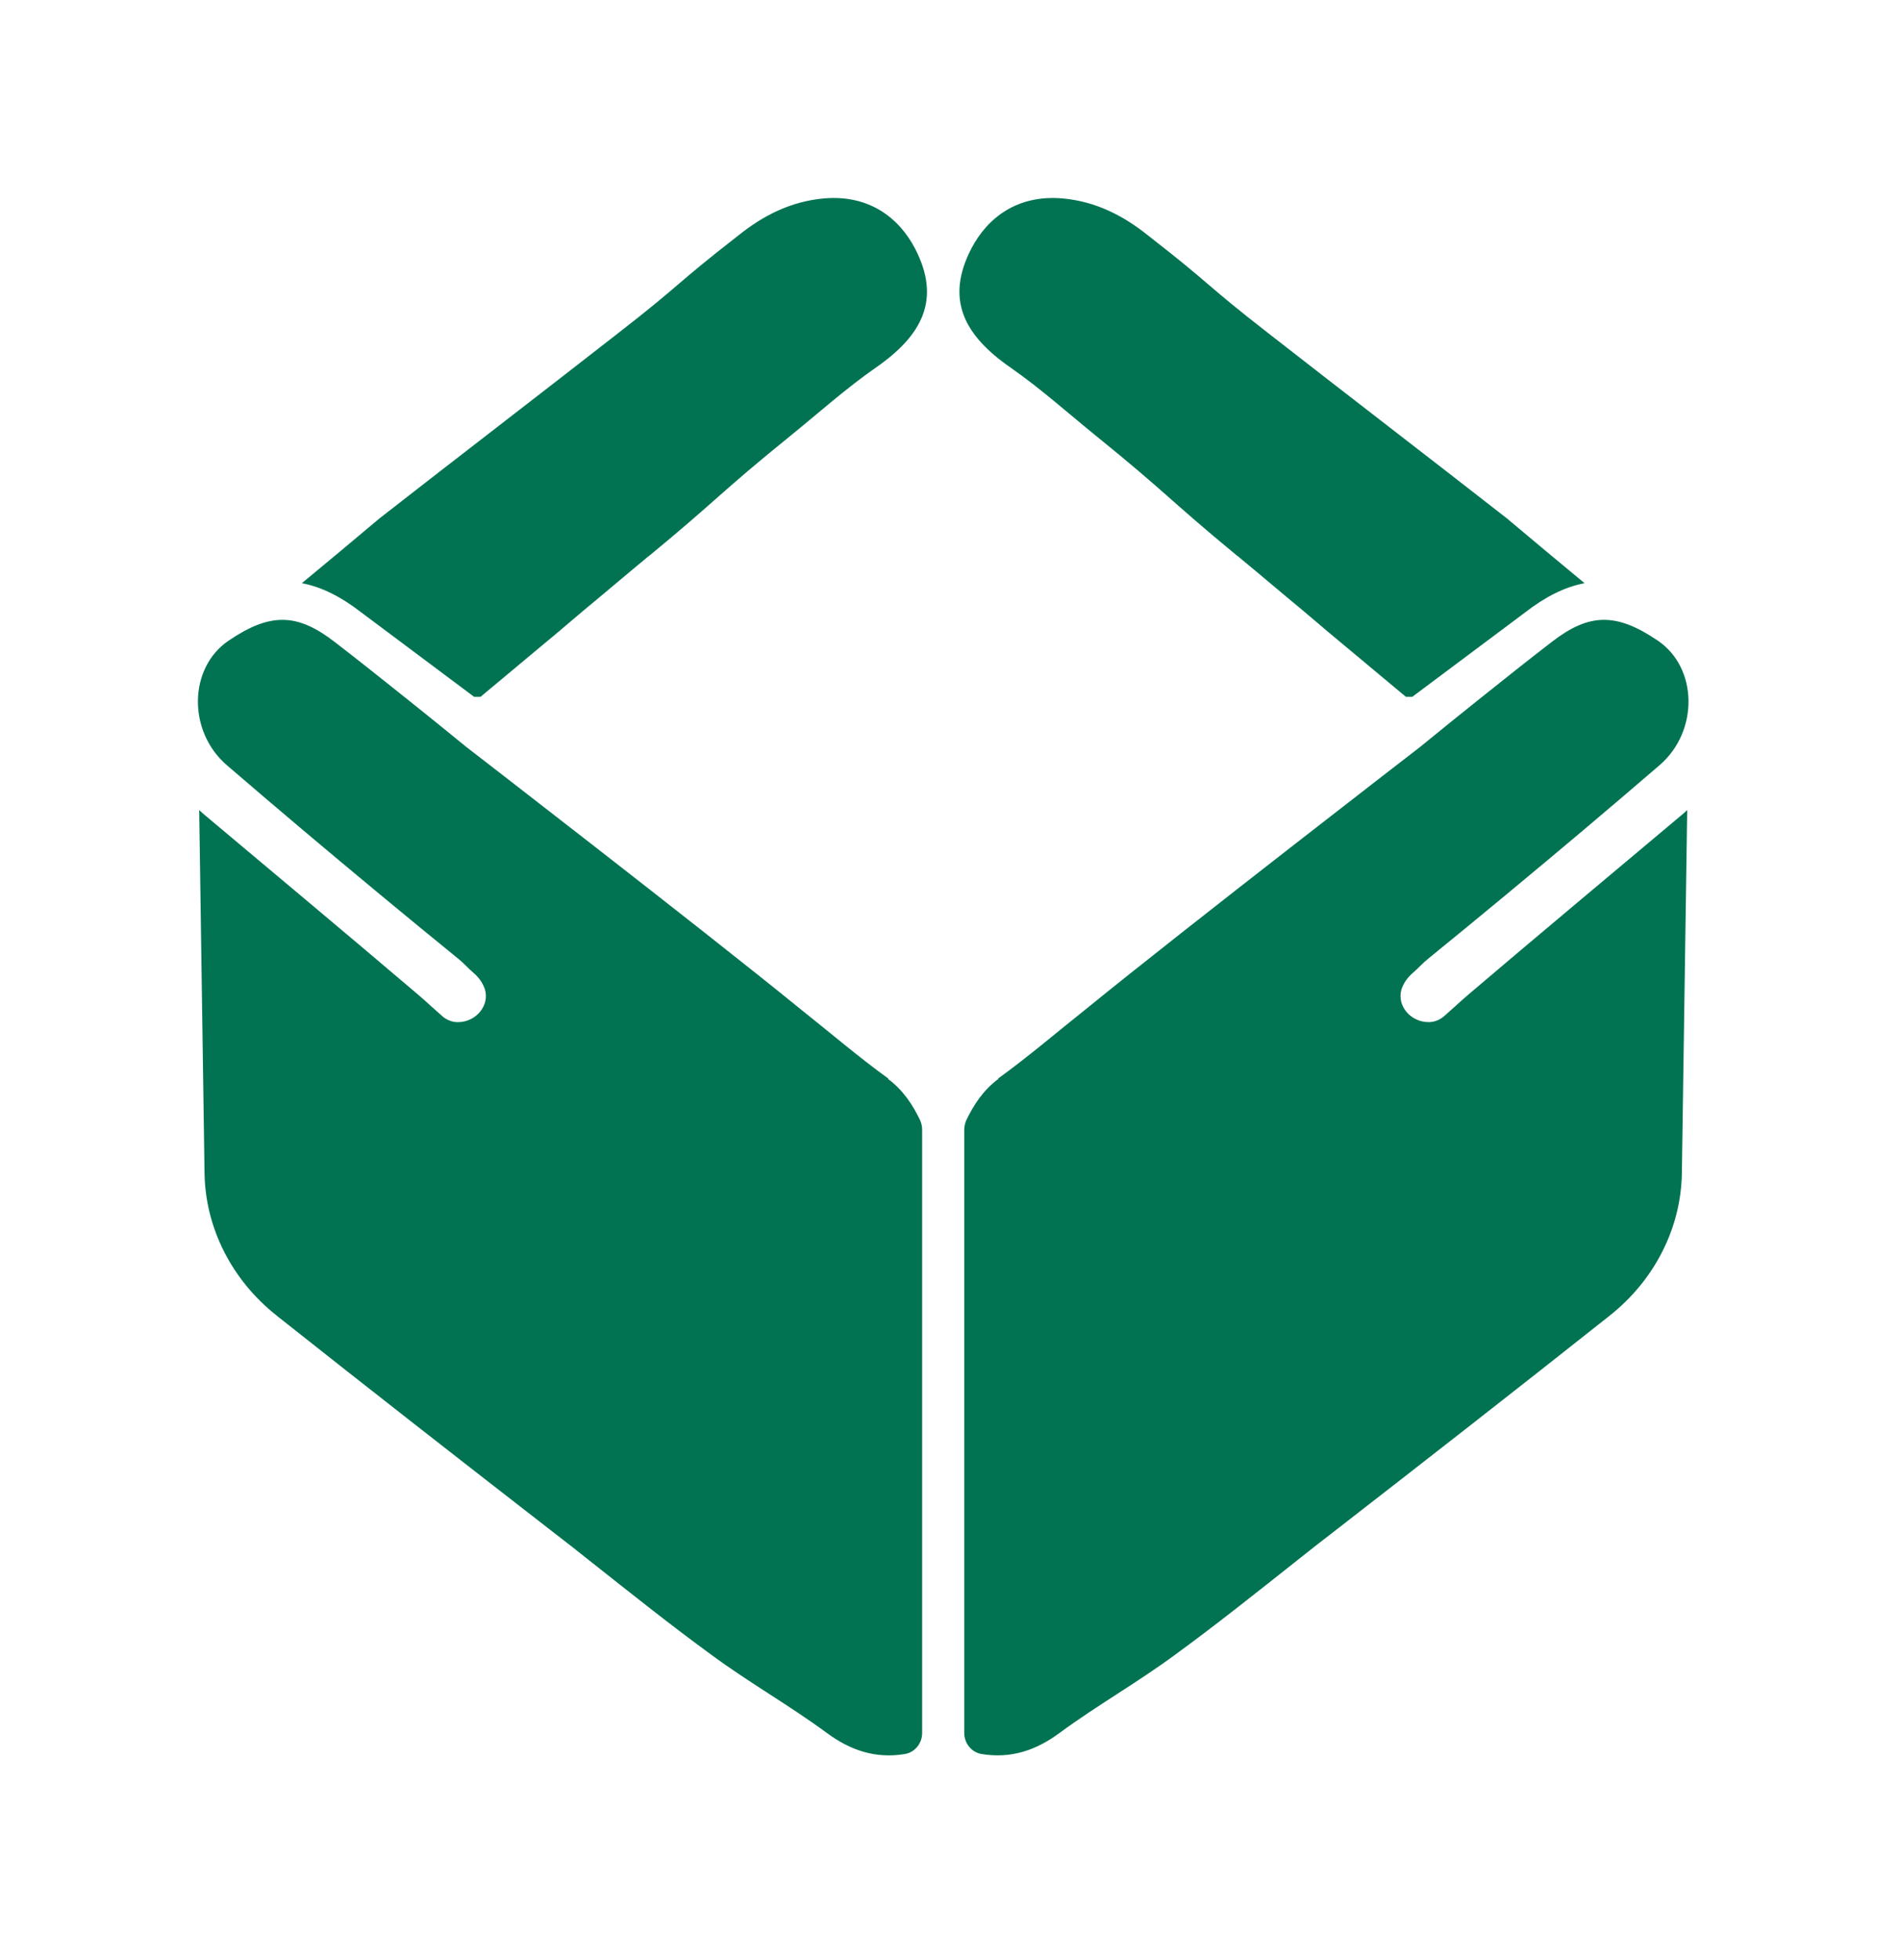
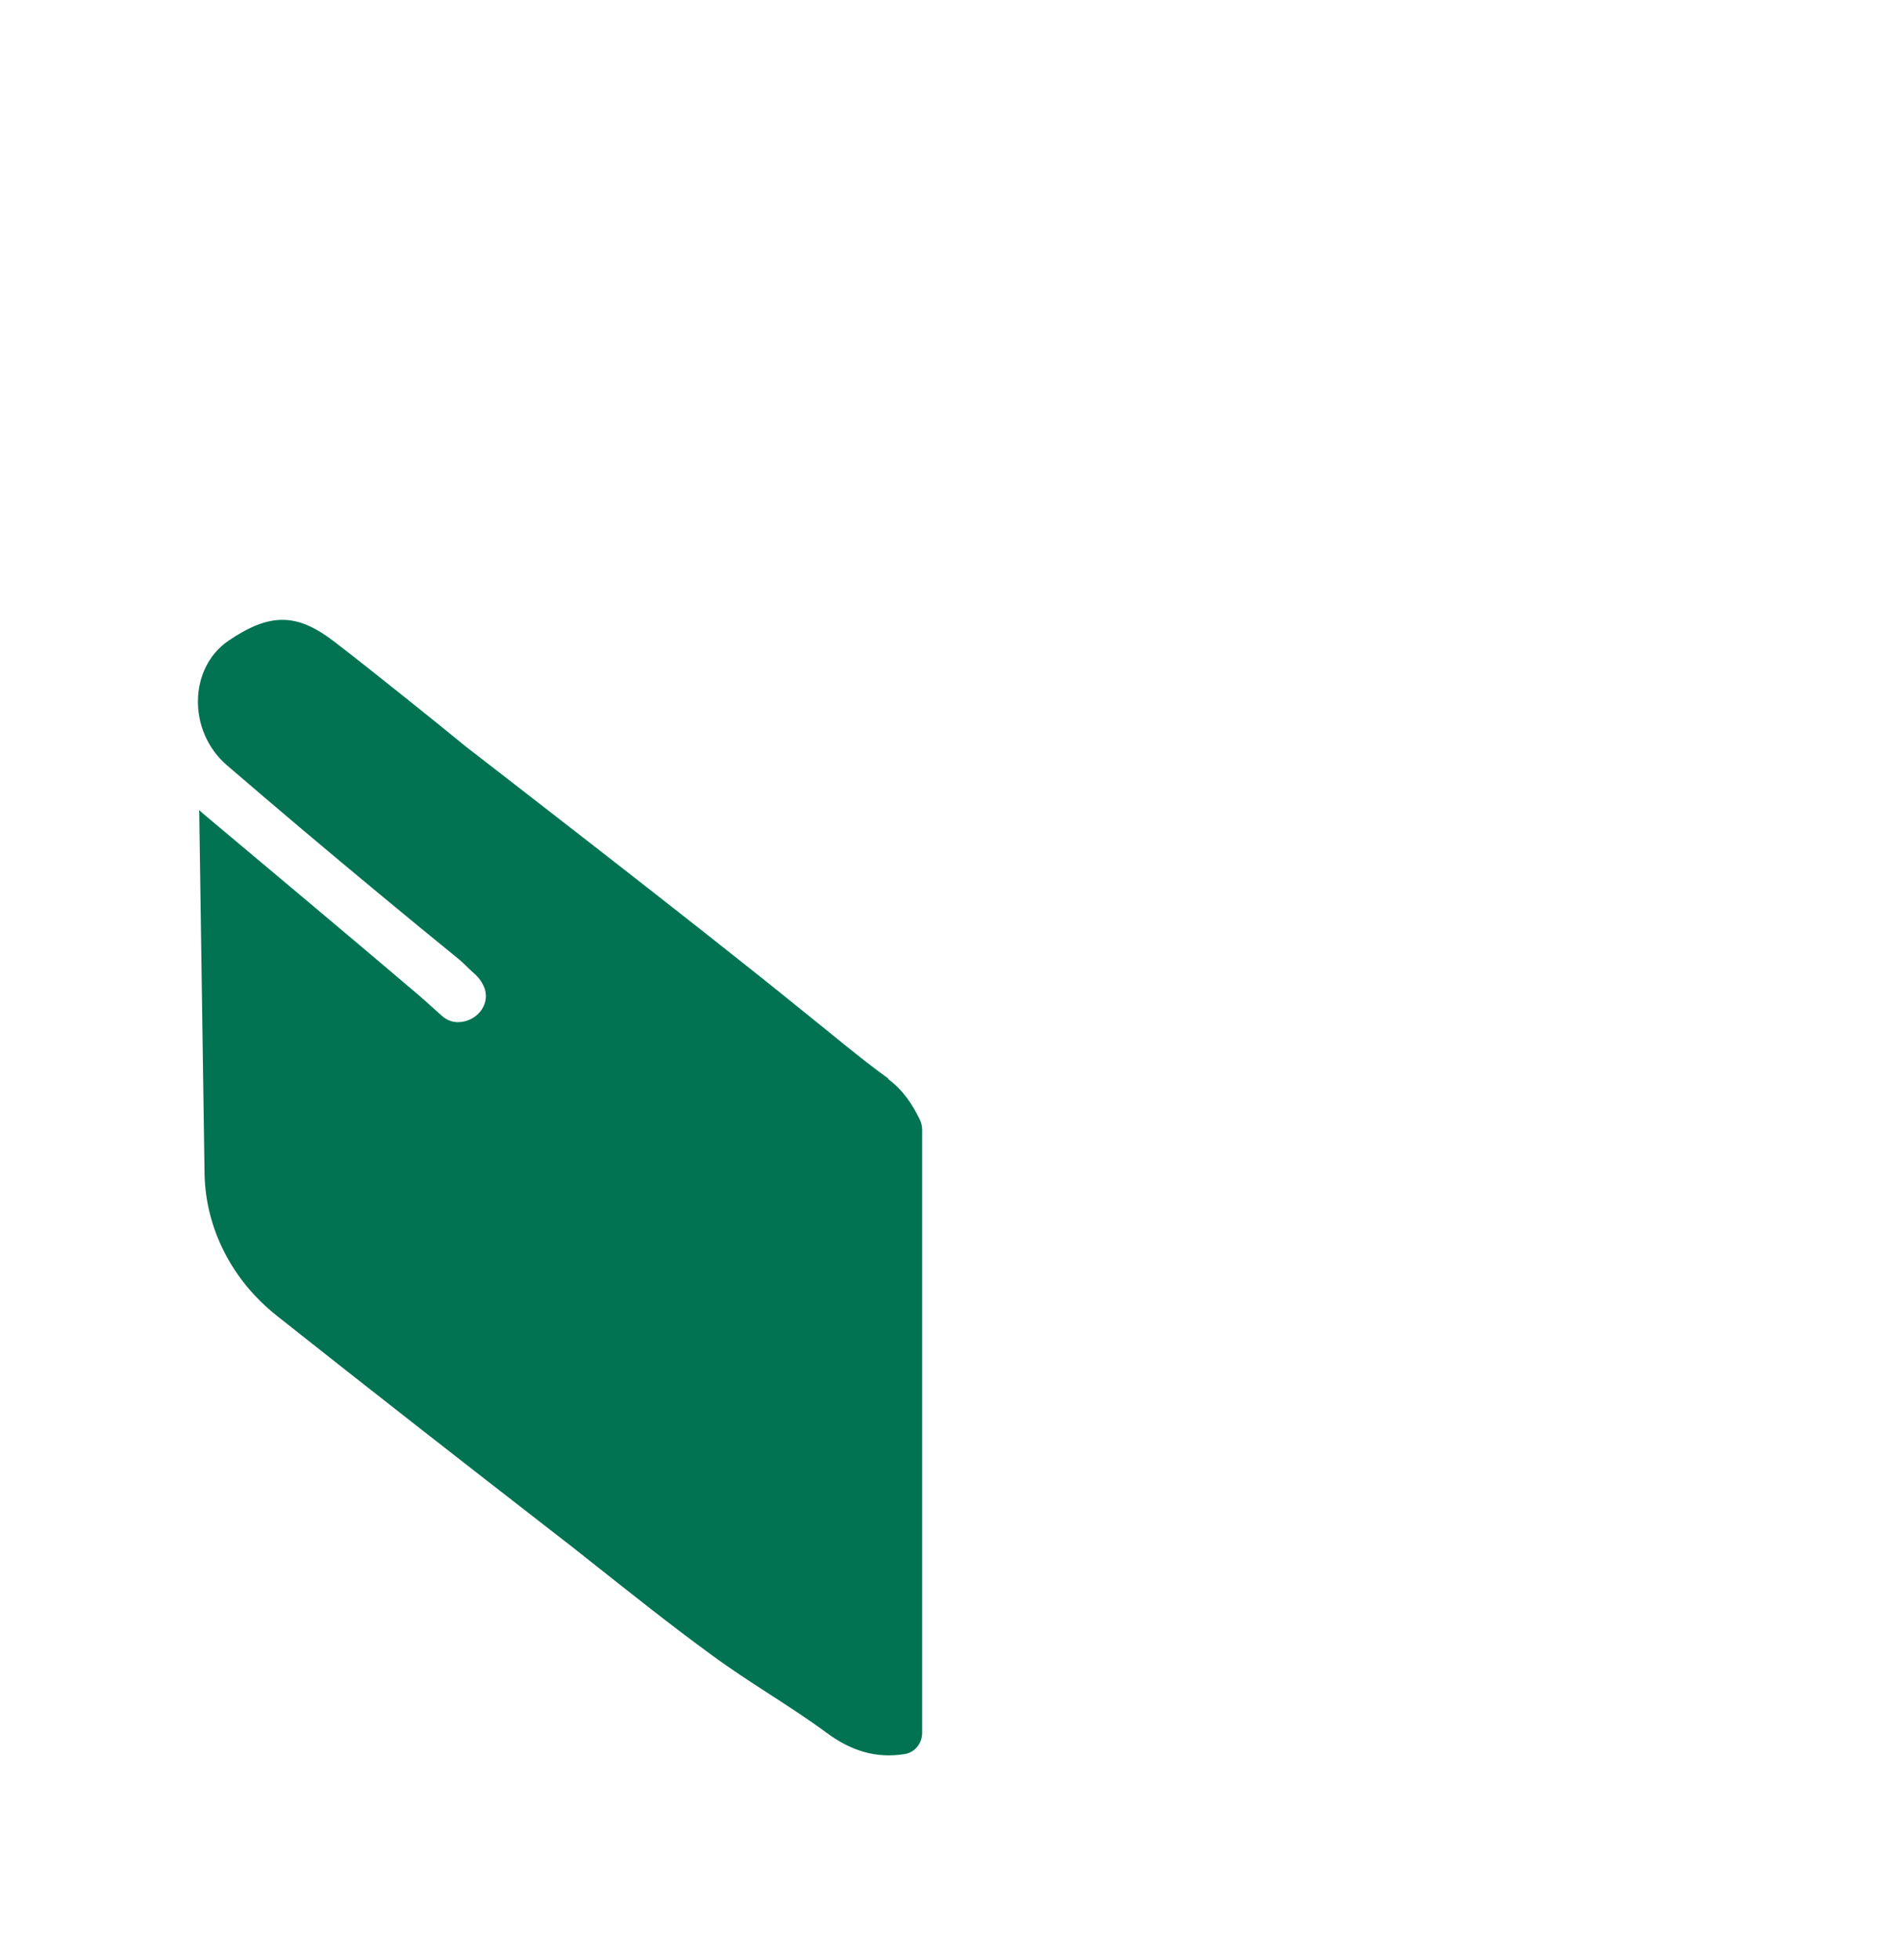
<svg xmlns="http://www.w3.org/2000/svg" xmlns:ns1="http://sodipodi.sourceforge.net/DTD/sodipodi-0.dtd" xmlns:ns2="http://www.inkscape.org/namespaces/inkscape" width="96" height="99" viewBox="0 0 96 99" fill="none" version="1.1" id="svg4" ns1:docname="Containerpresse favicon.svg">
  <defs id="defs4" />
  <ns1:namedview id="namedview4" pagecolor="#ffffff" bordercolor="#000000" borderopacity="0.25" ns2:showpageshadow="2" ns2:pageopacity="0.0" ns2:pagecheckerboard="0" ns2:deskcolor="#d1d1d1" />
  <path d="M 44.899,54.486 C 43.349,53.367 41.903,52.124 40.415,50.943 35.374,46.84 23.556,37.723 23.556,37.723 22.565,36.915 21.573,36.107 20.581,35.319 19.362,34.346 18.143,33.372 16.904,32.419 15.024,30.968 13.66,30.927 11.553,32.356 9.528,33.724 9.466,36.936 11.47,38.656 c 1.281,1.098 2.562,2.196 3.843,3.274 2.583,2.176 5.206,4.351 7.83,6.485 0.289,0.228 0.516,0.497 0.785,0.725 0.269,0.228 0.475,0.518 0.579,0.85 0.227,0.808 -0.455,1.637 -1.384,1.637 -0.289,0 -0.579,-0.124 -0.785,-0.311 L 21.779,50.818 C 21.552,50.611 21.325,50.404 21.077,50.197 17.544,47.192 13.97,44.209 10.416,41.225 10.292,41.121 10.168,41.018 10.065,40.914 l 0.269,18.337 c 0.041,2.756 1.364,5.387 3.636,7.19 0.041,0.021 0.062,0.062 0.103,0.083 4.628,3.667 9.277,7.293 13.925,10.899 0.599,0.456 1.198,0.932 1.798,1.409 2.045,1.616 4.091,3.253 6.198,4.786 1.859,1.368 3.905,2.528 5.764,3.896 1.198,0.891 2.479,1.326 3.967,1.077 0.496,-0.083 0.868,-0.539 0.868,-1.057 V 57.055 c 0,-0.166 -0.041,-0.332 -0.103,-0.477 -0.372,-0.767 -0.847,-1.513 -1.632,-2.093 z" fill="#017352" id="path1" />
-   <path d="m 23.949,35.195 c 0.124,0 0.207,0 0.331,0 0.95,-0.787 1.88,-1.575 2.83,-2.362 0.372,-0.311 0.723,-0.601 1.095,-0.912 0.145,-0.124 0.269,-0.228 0.413,-0.352 0.31,-0.269 0.62,-0.518 0.93,-0.787 1.033,-0.85 2.045,-1.72 3.078,-2.569 0.062,-0.062 0.124,-0.104 0.207,-0.166 3.492,-2.88 3.512,-3.129 7.149,-6.071 1.405,-1.14 2.768,-2.362 4.256,-3.398 2.397,-1.658 3.306,-3.481 2.004,-6.009 -0.826,-1.595 -2.355,-2.735 -4.587,-2.549 -1.694,0.145 -3.099,0.87 -4.339,1.865 -3.306,2.569 -2.789,2.383 -6.095,4.952 -4.008,3.129 -8.037,6.216 -12.045,9.345 -1.302,1.098 -2.624,2.196 -3.925,3.274 0.992,0.186 1.983,0.684 2.996,1.471 0.248,0.186 5.682,4.248 5.682,4.248 z" fill="#017352" id="path2" />
-   <path d="m 50.415,54.486 c 1.55,-1.119 2.996,-2.362 4.483,-3.543 C 59.939,46.84 71.757,37.723 71.757,37.723 c 0.992,-0.808 1.983,-1.616 2.975,-2.404 1.219,-0.974 2.438,-1.948 3.678,-2.901 1.88,-1.45 3.244,-1.492 5.351,-0.062 2.025,1.367 2.087,4.579 0.083,6.299 -1.281,1.098 -2.562,2.196 -3.843,3.274 -2.583,2.176 -5.206,4.351 -7.83,6.485 -0.289,0.228 -0.516,0.497 -0.785,0.725 -0.269,0.228 -0.475,0.518 -0.579,0.85 -0.227,0.808 0.455,1.637 1.384,1.637 0.289,0 0.579,-0.124 0.785,-0.311 l 0.558,-0.497 c 0.227,-0.207 0.455,-0.414 0.702,-0.622 3.533,-3.005 7.107,-5.988 10.661,-8.972 0.124,-0.104 0.248,-0.207 0.351,-0.311 l -0.269,18.337 c -0.041,2.756 -1.364,5.387 -3.636,7.19 -0.041,0.021 -0.062,0.062 -0.103,0.083 -4.628,3.667 -9.277,7.293 -13.925,10.899 -0.599,0.456 -1.198,0.932 -1.798,1.409 -2.045,1.616 -4.091,3.253 -6.198,4.786 -1.859,1.368 -3.905,2.528 -5.764,3.896 -1.198,0.891 -2.479,1.326 -3.967,1.077 -0.496,-0.083 -0.868,-0.539 -0.868,-1.057 V 57.055 c 0,-0.166 0.041,-0.332 0.103,-0.477 0.372,-0.767 0.847,-1.513 1.632,-2.093 z" fill="#017352" id="path3" />
-   <path d="m 71.365,35.195 c -0.124,0 -0.207,0 -0.331,0 -0.95,-0.787 -1.88,-1.575 -2.83,-2.362 -0.372,-0.311 -0.723,-0.601 -1.095,-0.912 -0.145,-0.124 -0.269,-0.228 -0.413,-0.352 -0.31,-0.269 -0.62,-0.518 -0.93,-0.787 -1.033,-0.85 -2.045,-1.72 -3.079,-2.569 -0.062,-0.062 -0.124,-0.104 -0.207,-0.166 -3.492,-2.88 -3.512,-3.129 -7.149,-6.071 -1.405,-1.14 -2.768,-2.362 -4.256,-3.398 -2.397,-1.658 -3.306,-3.481 -2.004,-6.009 0.826,-1.595 2.355,-2.735 4.587,-2.549 1.694,0.145 3.099,0.87 4.339,1.865 3.306,2.569 2.789,2.383 6.095,4.952 4.008,3.129 8.037,6.216 12.045,9.345 1.302,1.098 2.624,2.196 3.925,3.274 -0.992,0.186 -1.983,0.684 -2.996,1.471 -0.248,0.186 -5.682,4.248 -5.682,4.248 z" fill="#017352" id="path4" />
</svg>